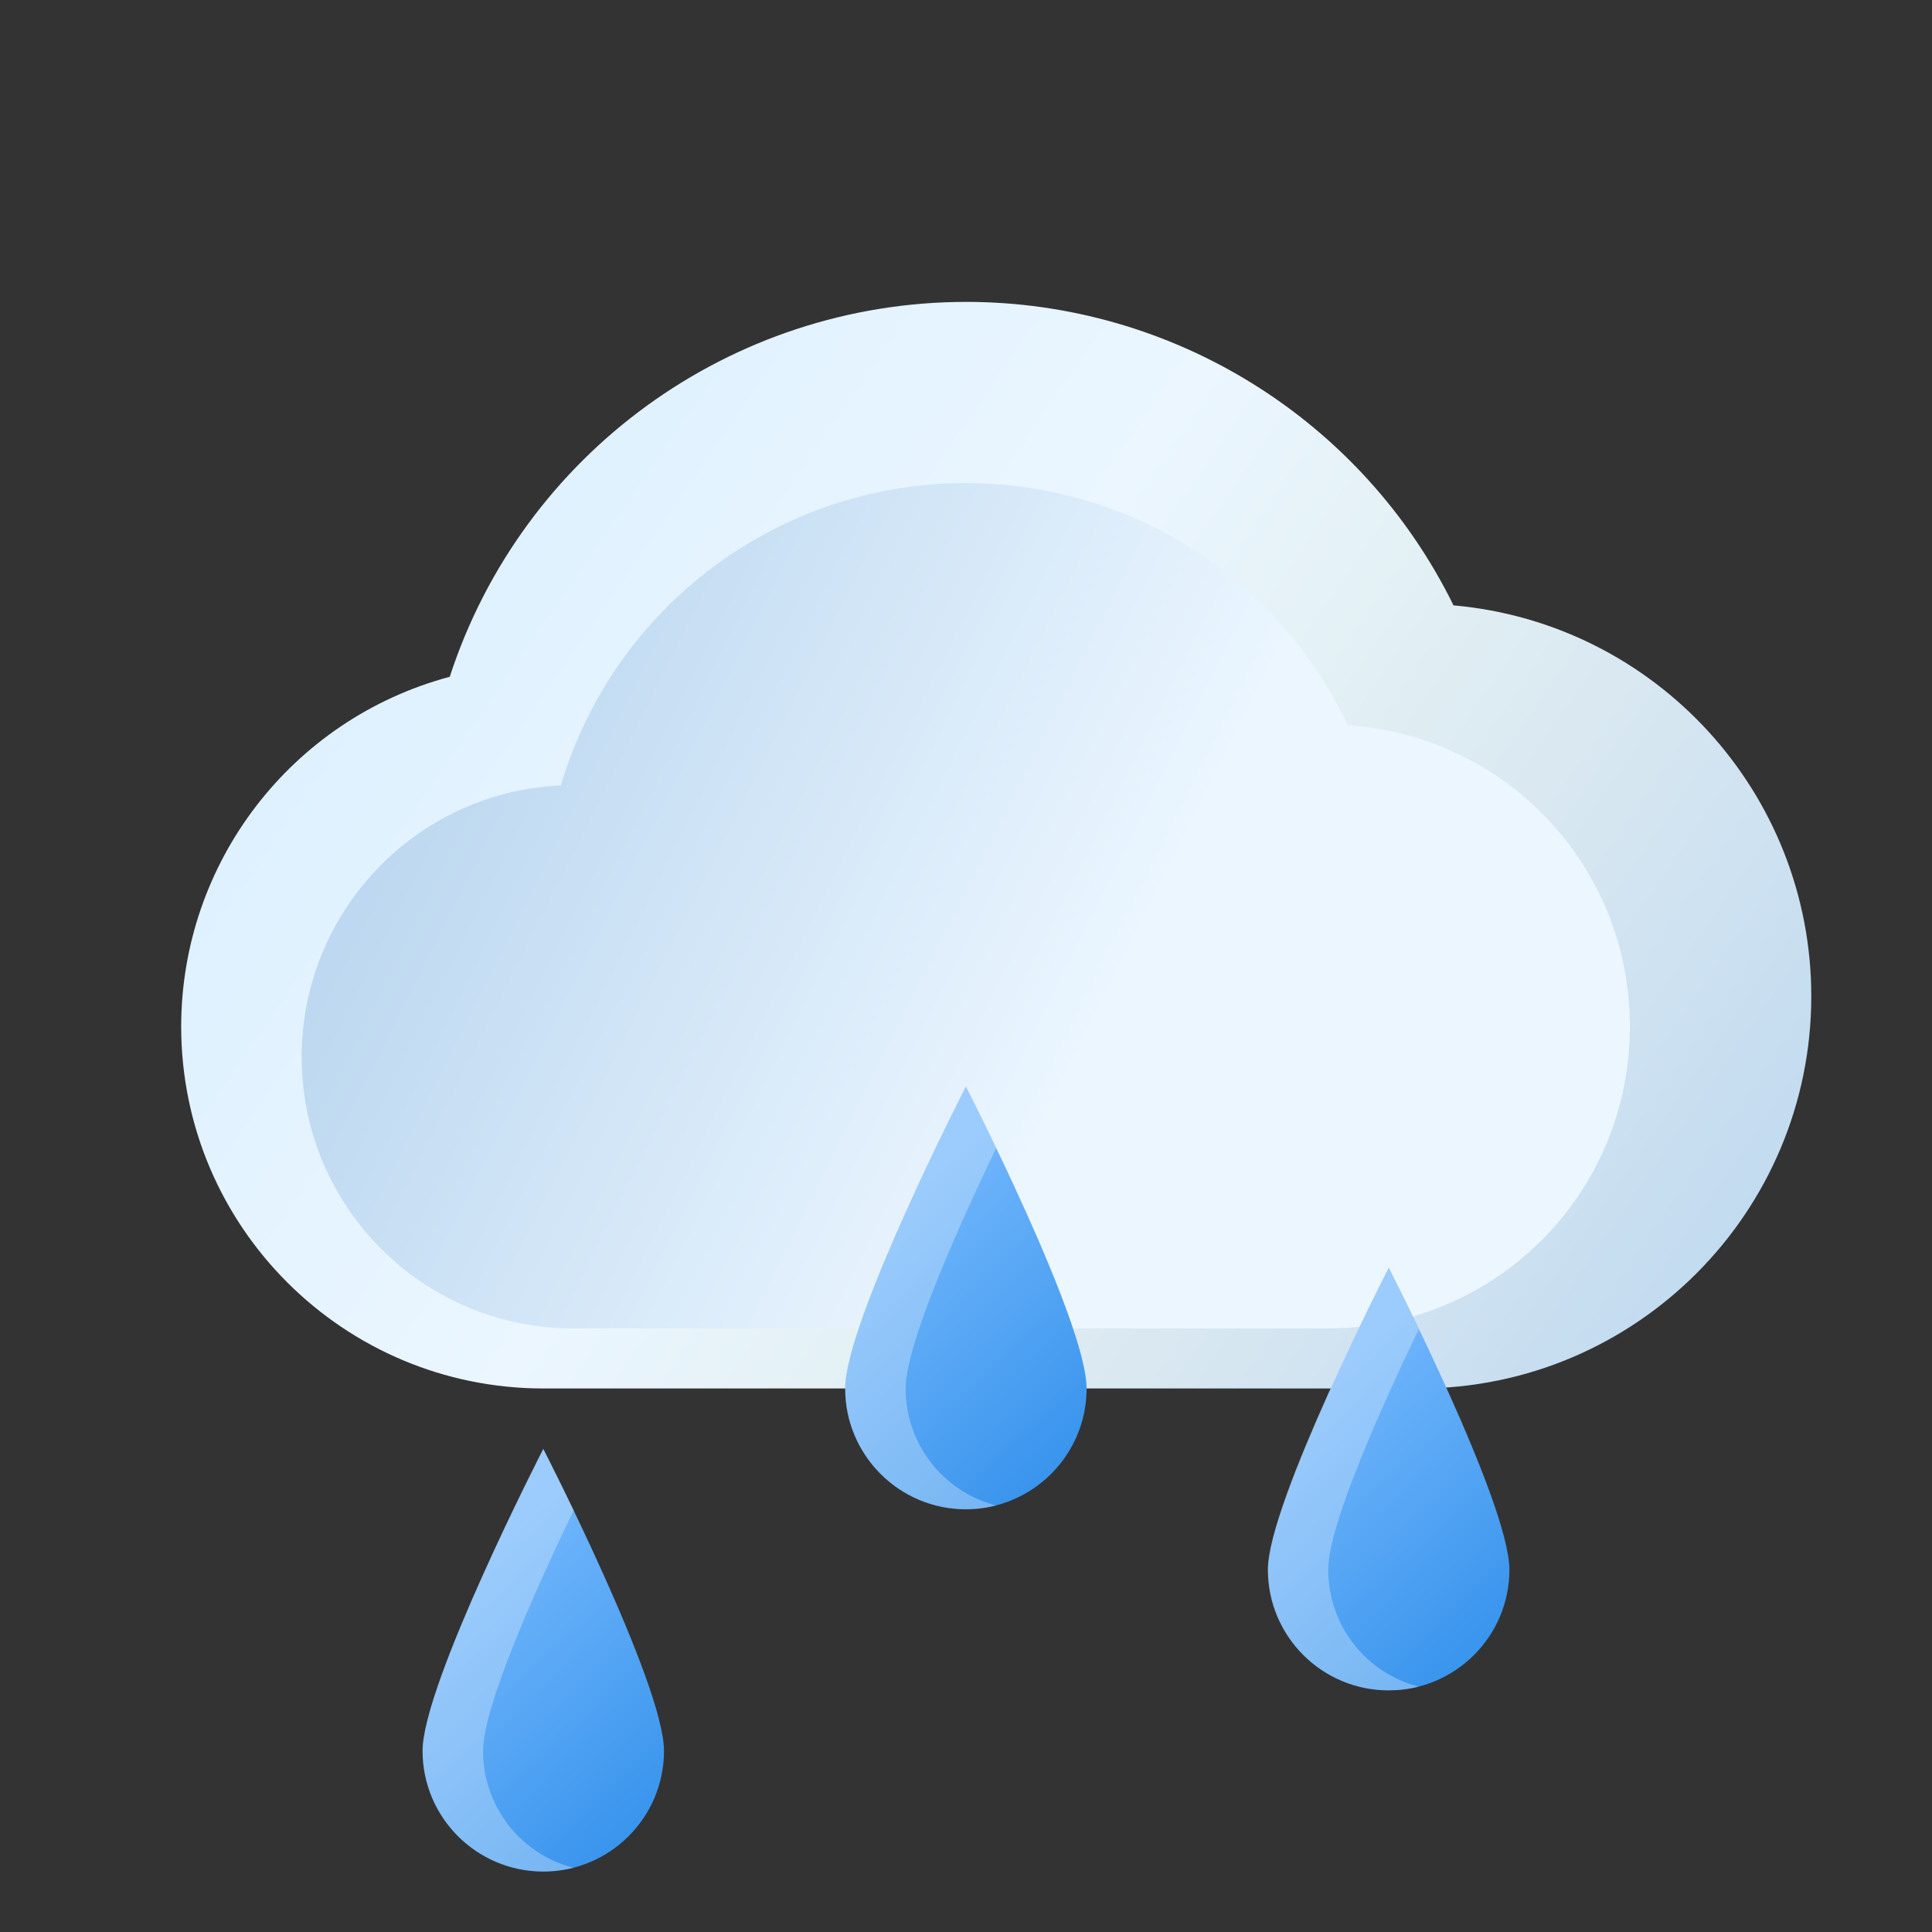
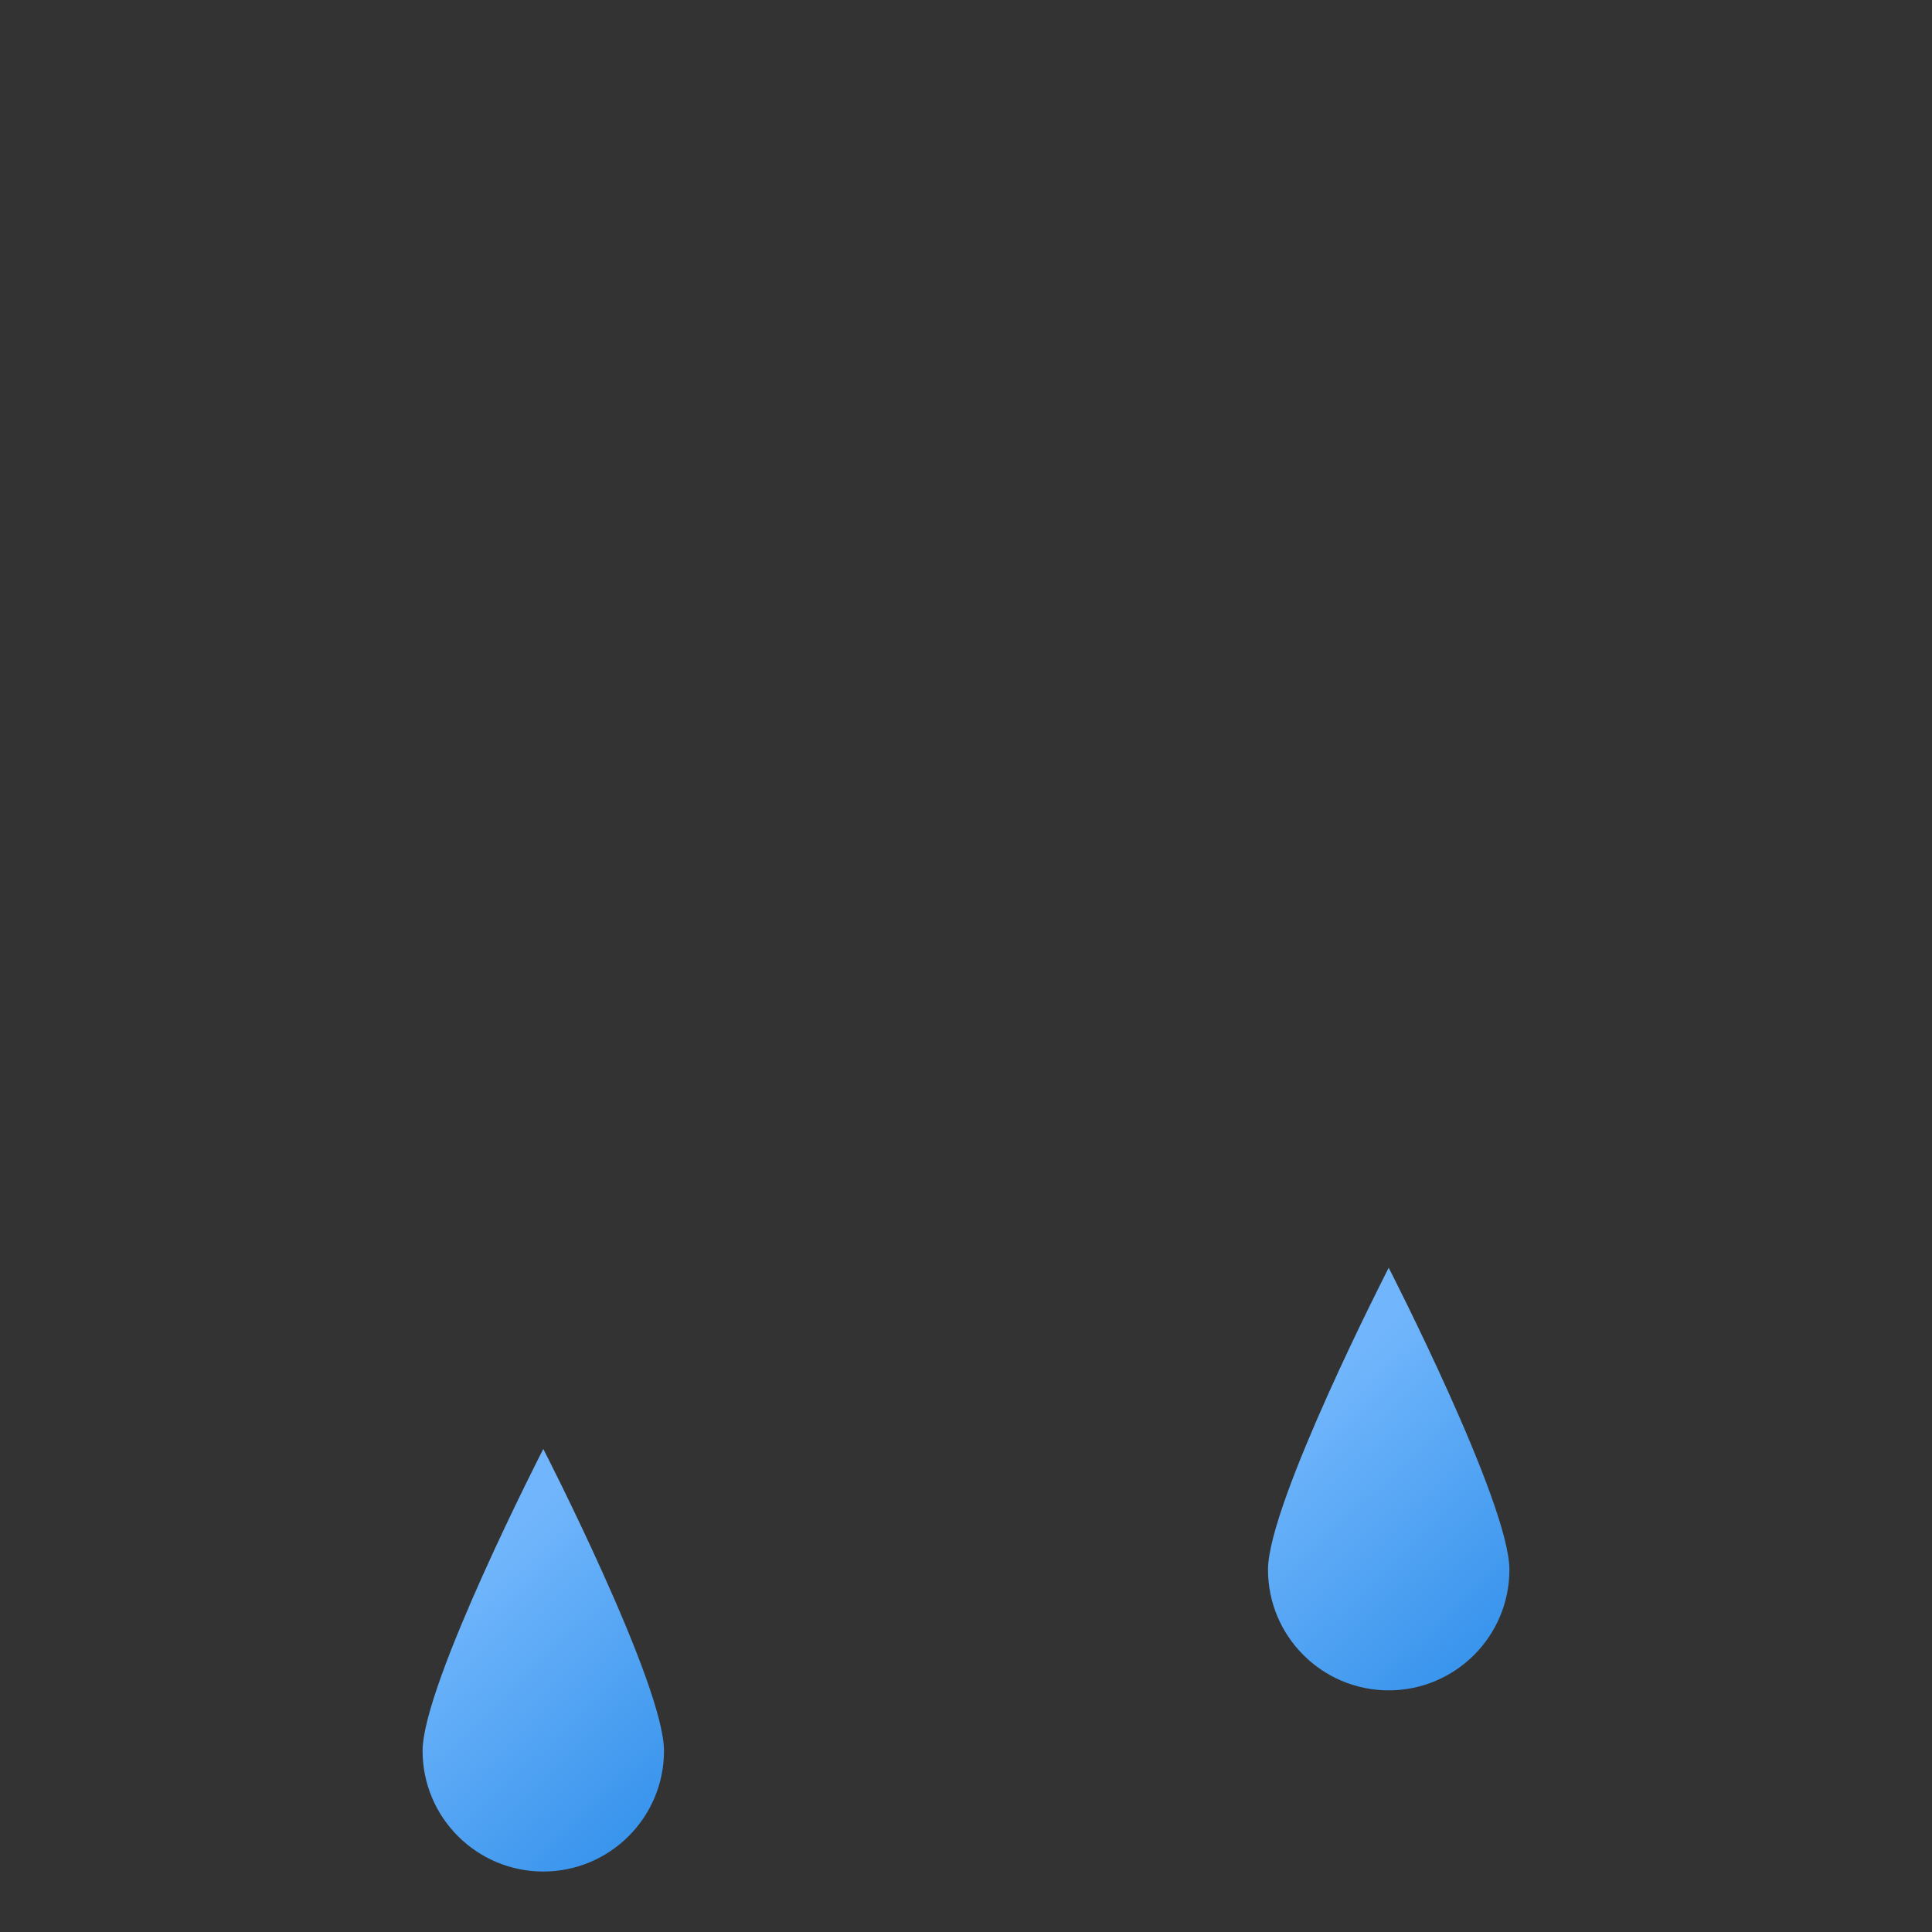
<svg xmlns="http://www.w3.org/2000/svg" xmlns:ns1="http://www.inkscape.org/namespaces/inkscape" xmlns:ns2="http://sodipodi.sourceforge.net/DTD/sodipodi-0.dtd" xmlns:xlink="http://www.w3.org/1999/xlink" width="32" height="32" viewBox="0 0 8.467 8.467" version="1.1" id="svg5" ns1:version="1.2.1 (9c6d41e410, 2022-07-14)" ns2:docname="weather-showers.svg">
  <rect x="0" y="0" width="8.467" height="8.467" fill="#333333" stroke="none" />
  <ns2:namedview id="namedview7" pagecolor="#ffffff" bordercolor="#666666" borderopacity="1.0" ns1:pageshadow="2" ns1:pageopacity="0.0" ns1:pagecheckerboard="0" ns1:document-units="px" showgrid="false" units="px" height="48px" ns1:zoom="24.75" ns1:cx="16" ns1:cy="16" ns1:window-width="1920" ns1:window-height="1007" ns1:window-x="0" ns1:window-y="0" ns1:window-maximized="1" ns1:current-layer="svg5" ns1:lockguides="true" ns1:showpageshadow="2" ns1:deskcolor="#d1d1d1" />
  <defs id="defs2">
    <linearGradient ns1:collect="always" id="linearGradient14722">
      <stop style="stop-color:#308fea;stop-opacity:1;" offset="0" id="stop14718" />
      <stop style="stop-color:#71b6fc;stop-opacity:1;" offset="1" id="stop14720" />
    </linearGradient>
    <linearGradient ns1:collect="always" xlink:href="#linearGradient1964" id="linearGradient1368" x1="60" y1="59" x2="20.858" y2="39.388" gradientUnits="userSpaceOnUse" gradientTransform="matrix(0.132,0,0,0.132,-0.794,-1.984)" />
    <linearGradient ns1:collect="always" id="linearGradient1468">
      <stop style="stop-color:#d6eeff;stop-opacity:1" offset="0" id="stop1464" />
      <stop style="stop-color:#ebf6ff;stop-opacity:1" offset="0.46" id="stop4677" />
      <stop style="stop-color:#e4f1f5;stop-opacity:1" offset="0.597" id="stop4225" />
      <stop style="stop-color:#d9e8f1;stop-opacity:1;" offset="0.735" id="stop4611" />
      <stop style="stop-color:#bdd8f0;stop-opacity:1" offset="1" id="stop1466" />
    </linearGradient>
    <linearGradient ns1:collect="always" id="linearGradient1964">
      <stop style="stop-color:#ebf6ff;stop-opacity:1" offset="0.46" id="stop1956" />
      <stop style="stop-color:#bdd8f0;stop-opacity:1" offset="1" id="stop1962" />
    </linearGradient>
    <linearGradient ns1:collect="always" xlink:href="#linearGradient1468" id="linearGradient7441" x1="1.058" y1="1.587" x2="7.938" y2="6.35" gradientUnits="userSpaceOnUse" gradientTransform="translate(-0.265,-0.265)" />
    <linearGradient ns1:collect="always" xlink:href="#linearGradient14722" id="linearGradient14724" x1="4.762" y1="6.879" x2="3.704" y2="5.773" gradientUnits="userSpaceOnUse" gradientTransform="translate(0,-0.265)" />
    <linearGradient ns1:collect="always" xlink:href="#linearGradient14722" id="linearGradient16971" gradientUnits="userSpaceOnUse" x1="4.762" y1="6.879" x2="3.704" y2="5.773" gradientTransform="translate(-1.852,1.323)" />
    <linearGradient ns1:collect="always" xlink:href="#linearGradient14722" id="linearGradient19910" gradientUnits="userSpaceOnUse" x1="4.762" y1="6.879" x2="3.704" y2="5.773" gradientTransform="translate(1.852,0.529)" />
  </defs>
-   <path id="path5944" style="opacity:1;fill:url(#linearGradient7441);fill-opacity:1;stroke-width:0.635;stroke-linecap:round;stroke-linejoin:round" d="M 4.233,1.323 C 3.203,1.324 2.29,1.987 1.971,2.966 1.277,3.152 0.795,3.78 0.794,4.498 c 0,0.877 0.711,1.587 1.588,1.587 h 3.836 c 0.95,0 1.72,-0.77 1.72,-1.72 C 7.937,3.475 7.257,2.732 6.37,2.653 5.97,1.839 5.141,1.323 4.233,1.323 Z" ns2:nodetypes="cccccccc" />
-   <path id="path852" style="fill:url(#linearGradient1368);fill-opacity:1;stroke-width:0.123" d="m 4.233,2.117 c -0.82,2.95e-4 -1.542,0.539 -1.775,1.325 -0.635,0.029 -1.135,0.553 -1.136,1.189 0,0.658 0.533,1.191 1.191,1.191 h 3.307 c 0.733,0 1.323,-0.59 1.323,-1.323 0,-0.704 -0.544,-1.275 -1.236,-1.32 C 5.602,2.53 4.95,2.117 4.233,2.117 Z" ns2:nodetypes="cccccscc" />
-   <path id="circle12537" style="opacity:1;fill:url(#linearGradient14724);fill-opacity:1;stroke-width:0.529;stroke-linecap:round;stroke-linejoin:round" d="m 4.762,6.085 c 0,0.292 -0.237,0.529 -0.529,0.529 -0.292,0 -0.529,-0.237 -0.529,-0.529 0,-0.292 0.529,-1.323 0.529,-1.323 0,0 0.529,1.031 0.529,1.323 z" ns2:nodetypes="ssscs" />
  <path d="m 6.615,6.879 c 0,0.292 -0.237,0.529 -0.529,0.529 -0.292,0 -0.529,-0.237 -0.529,-0.529 0,-0.292 0.529,-1.323 0.529,-1.323 0,0 0.529,1.031 0.529,1.323 z" style="fill:url(#linearGradient19910);fill-opacity:1;stroke-width:0.529;stroke-linecap:round;stroke-linejoin:round" id="path19886" />
  <path d="m 2.91,7.673 c 0,0.292 -0.237,0.529 -0.529,0.529 -0.292,0 -0.529,-0.237 -0.529,-0.529 0,-0.292 0.529,-1.323 0.529,-1.323 0,0 0.529,1.031 0.529,1.323 z" style="fill:url(#linearGradient16971);fill-opacity:1;stroke-width:0.529;stroke-linecap:round;stroke-linejoin:round" id="path16947" />
-   <path id="path21373" style="opacity:0.3;fill:#ffffff;fill-opacity:1;stroke-width:0.529;stroke-linecap:round;stroke-linejoin:round" d="M 4.233 4.762 C 4.233 4.762 3.704 5.793 3.704 6.085 C 3.704 6.378 3.941 6.615 4.233 6.615 C 4.279 6.615 4.323 6.609 4.366 6.598 C 4.137 6.539 3.969 6.332 3.969 6.085 C 3.969 5.888 4.209 5.357 4.366 5.031 C 4.291 4.876 4.233 4.762 4.233 4.762 z M 6.085 5.556 C 6.085 5.556 5.556 6.587 5.556 6.879 C 5.556 7.171 5.793 7.408 6.085 7.408 C 6.131 7.408 6.175 7.403 6.218 7.392 C 5.989 7.333 5.821 7.126 5.821 6.879 C 5.821 6.681 6.061 6.151 6.218 5.825 C 6.143 5.669 6.085 5.556 6.085 5.556 z M 2.381 6.35 C 2.381 6.35 1.852 7.381 1.852 7.673 C 1.852 7.965 2.089 8.202 2.381 8.202 C 2.427 8.202 2.471 8.196 2.514 8.186 C 2.285 8.127 2.117 7.92 2.117 7.673 C 2.117 7.475 2.357 6.945 2.514 6.619 C 2.439 6.463 2.381 6.35 2.381 6.35 z " />
</svg>